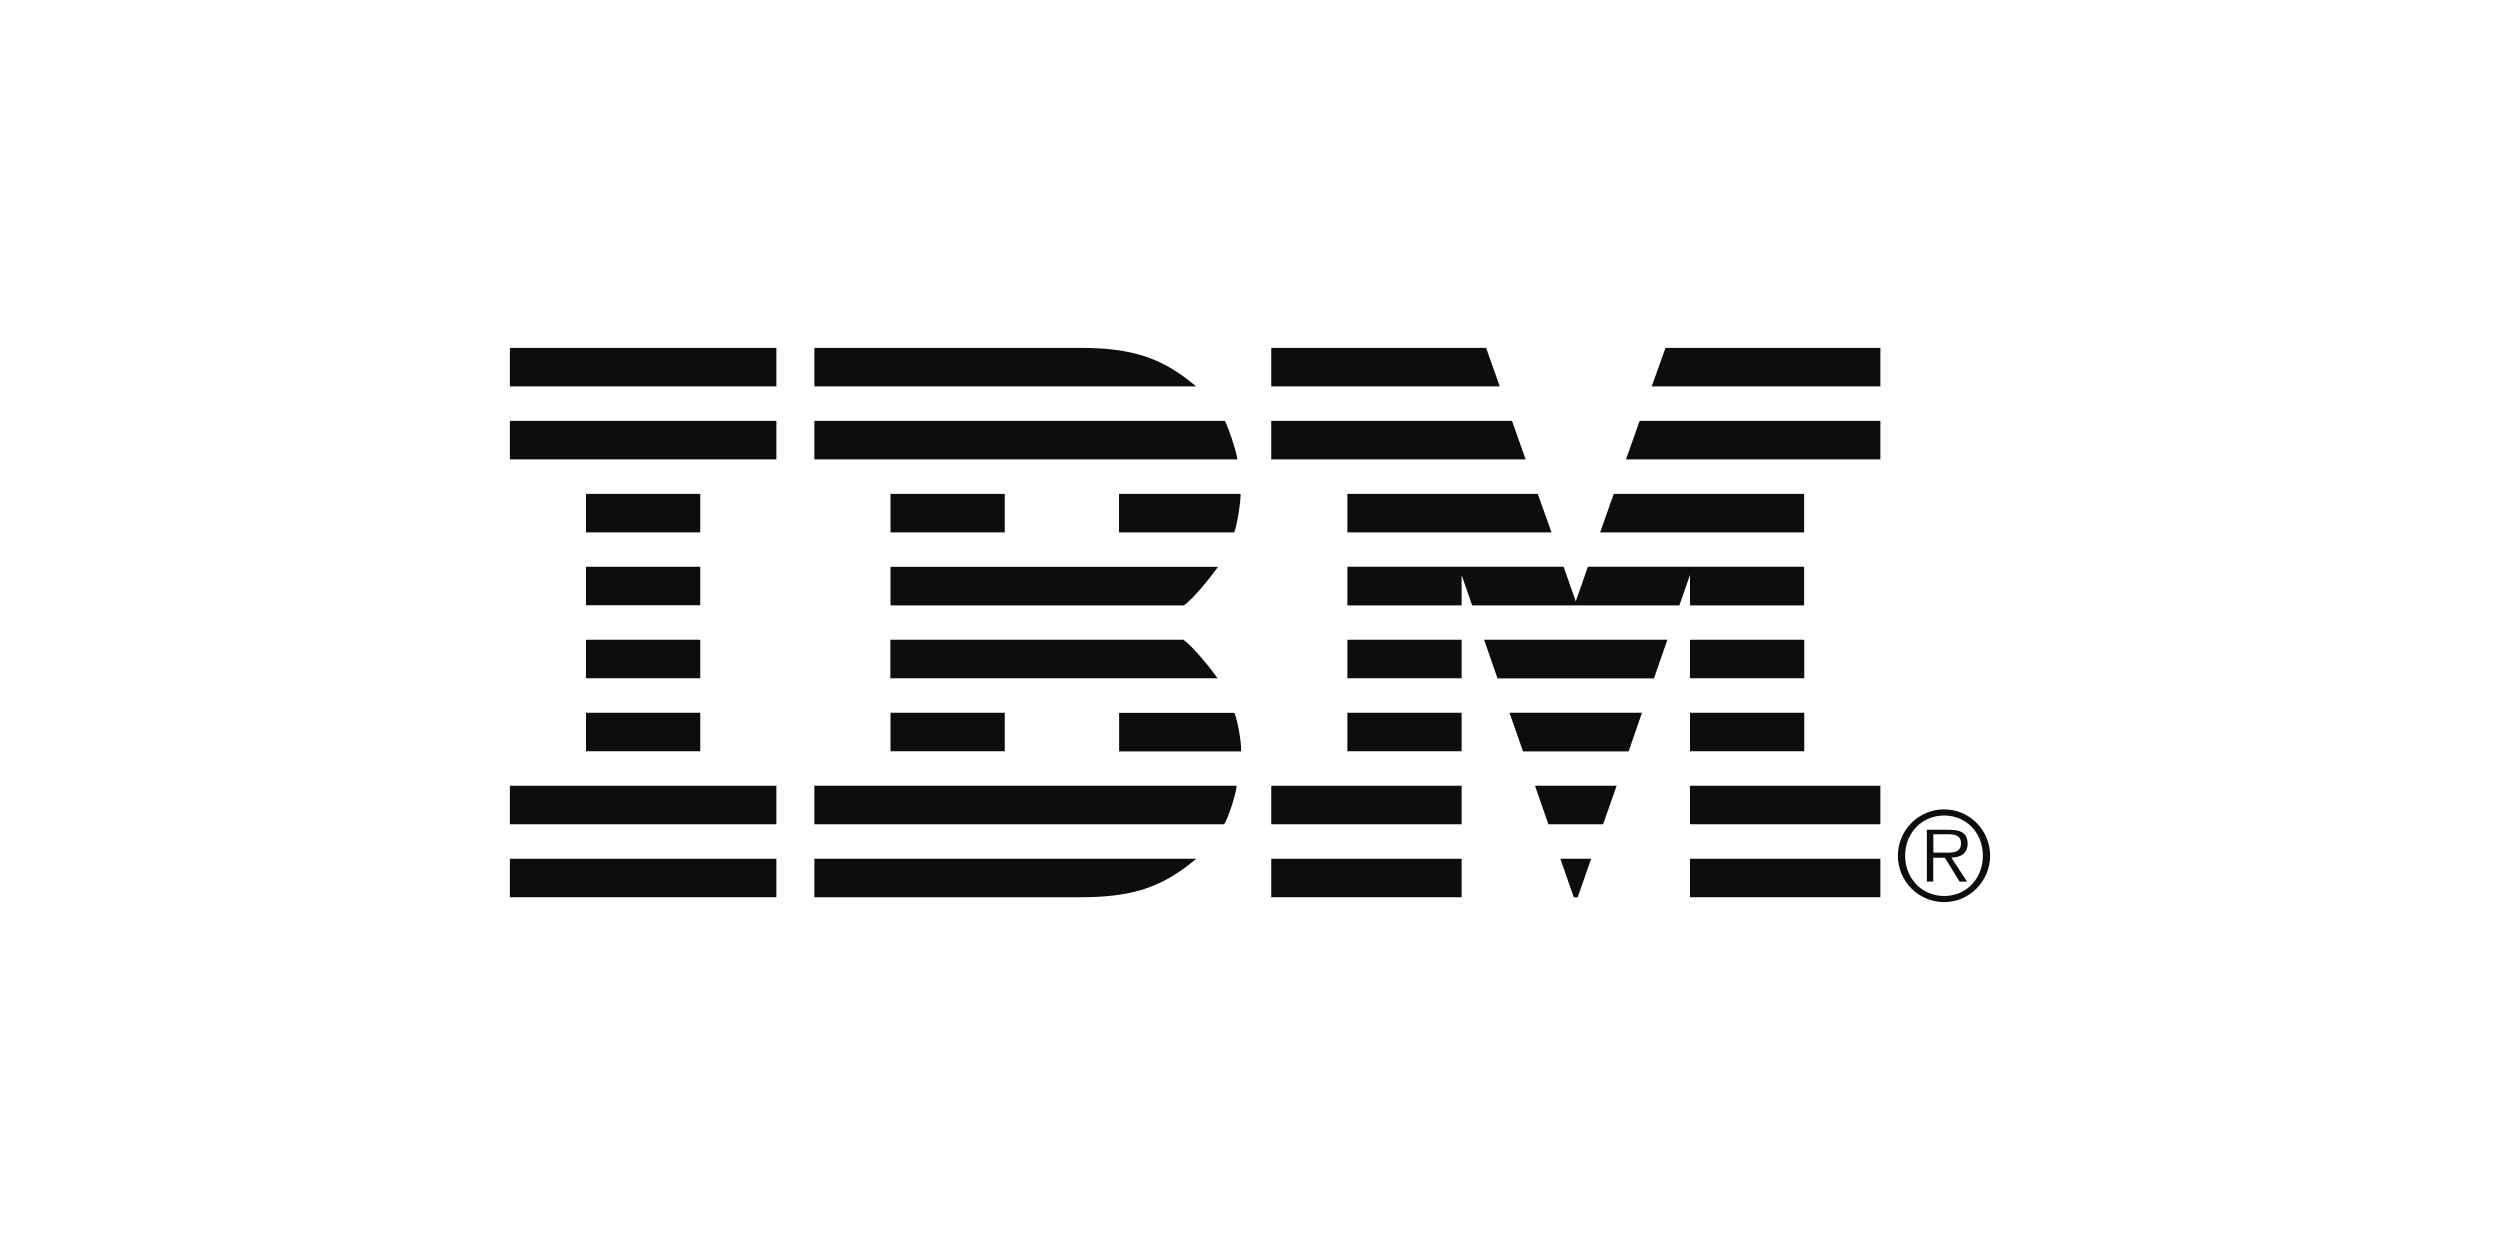
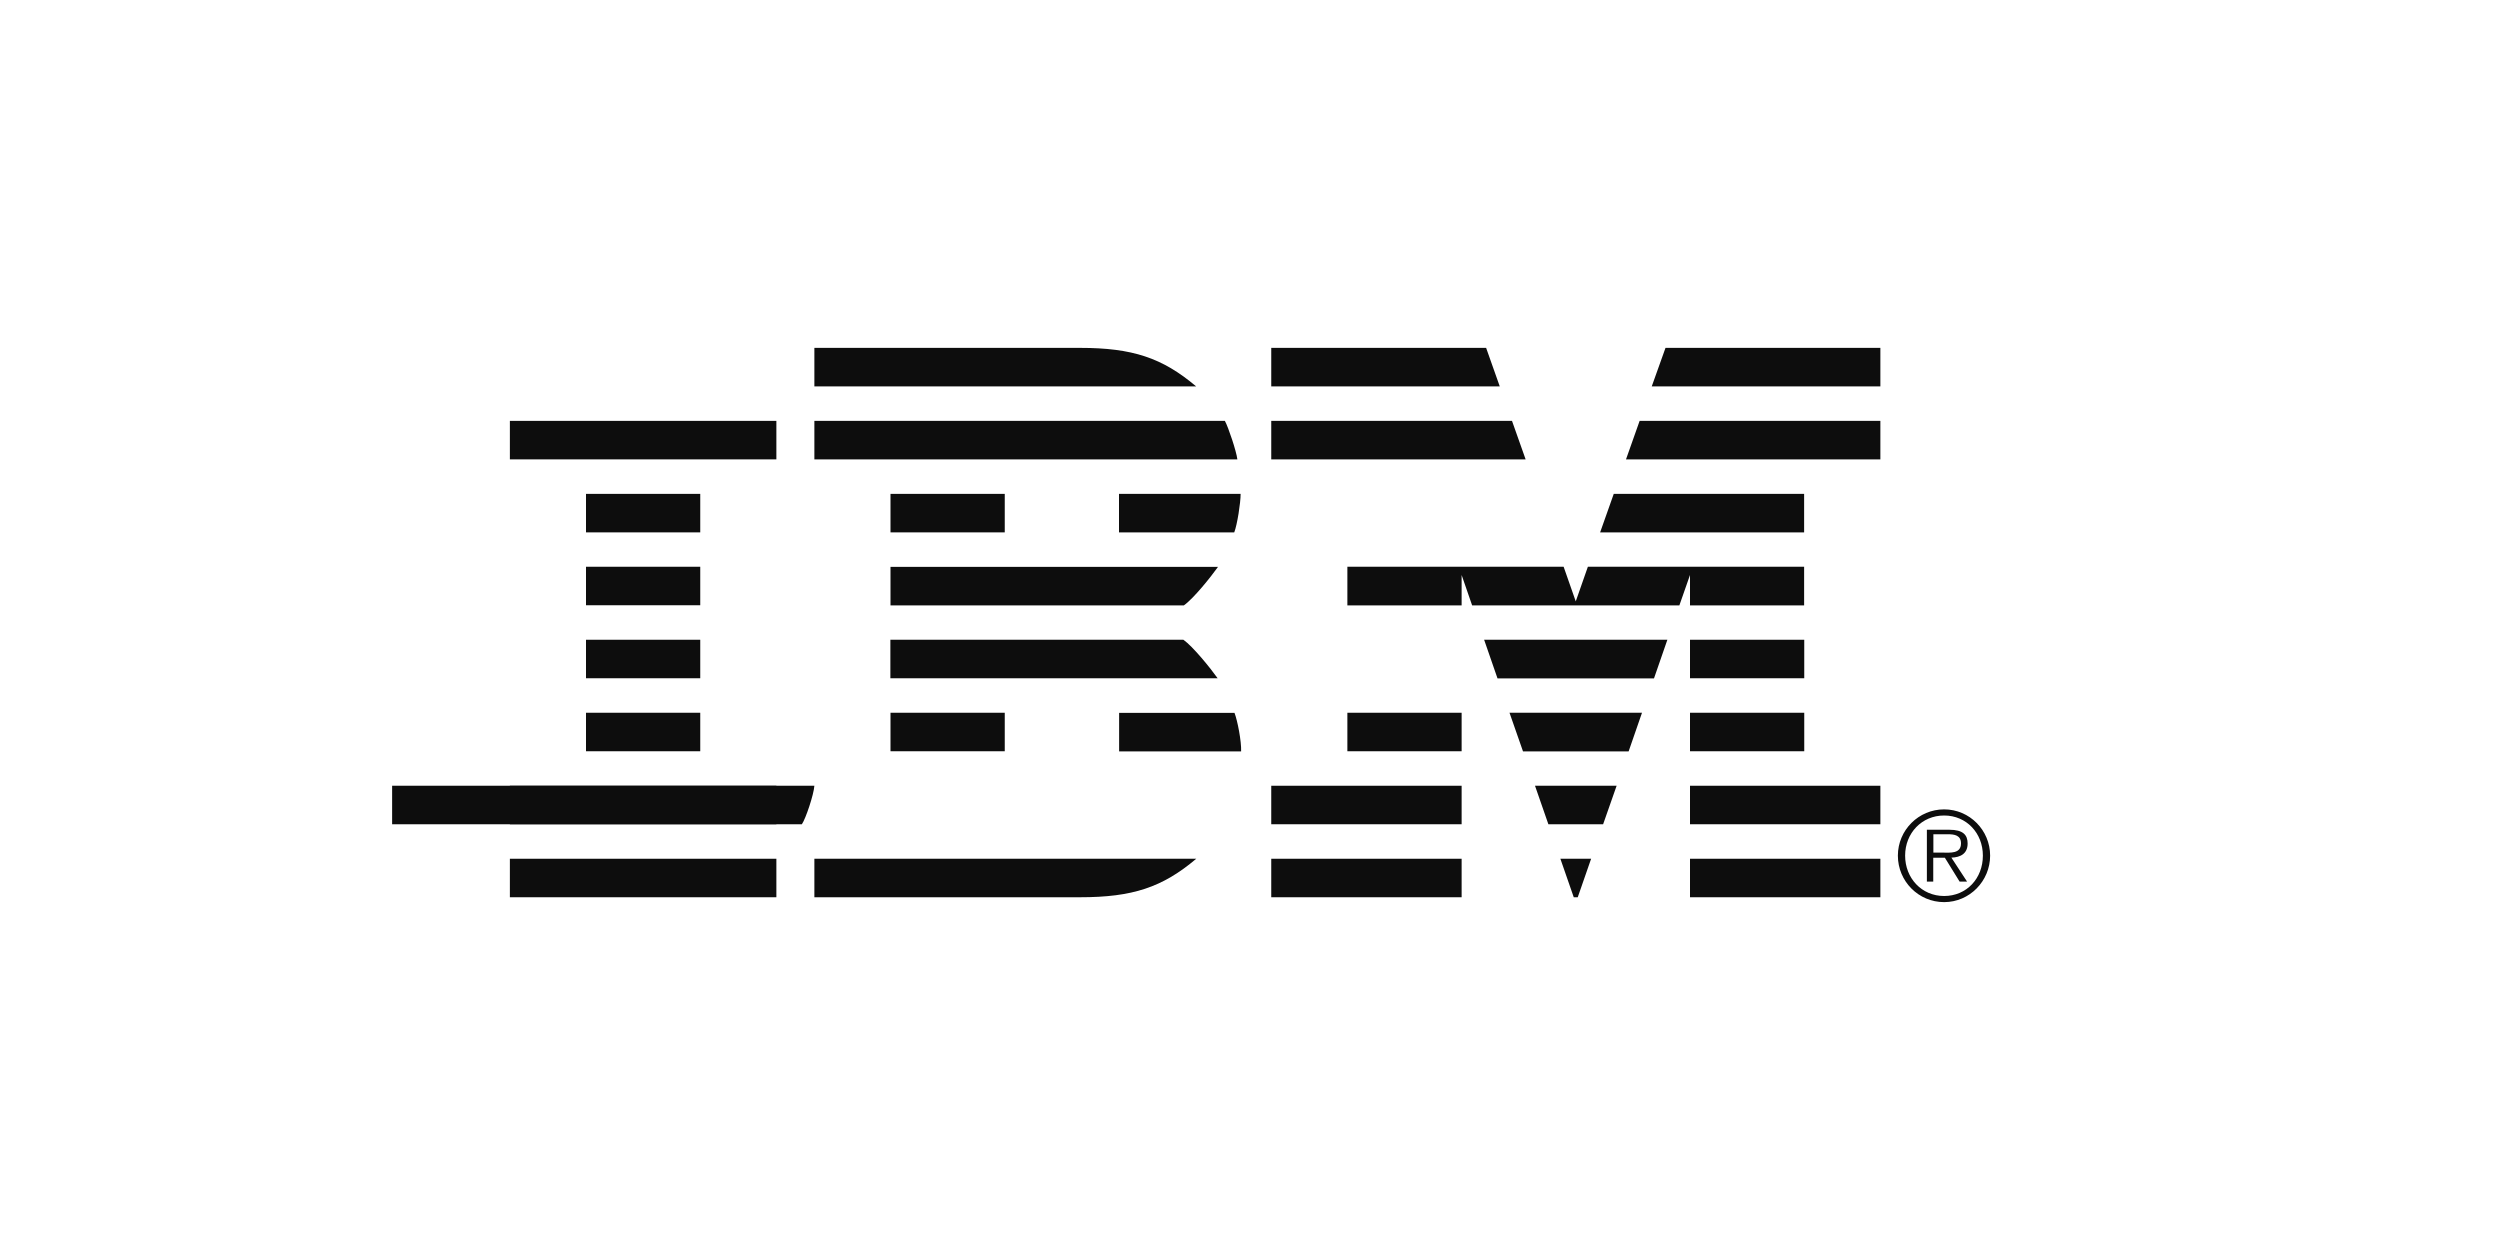
<svg xmlns="http://www.w3.org/2000/svg" id="uuid-c8683ba0-ec38-43db-9c3c-e48256f0d981" width="200" height="100" viewBox="0 0 200 100">
  <defs>
    <style>.uuid-5d9340bc-ec2c-4052-8a67-13a961ca8cc5{fill:#0d0d0d;stroke-width:0px;}</style>
  </defs>
-   <path class="uuid-5d9340bc-ec2c-4052-8a67-13a961ca8cc5" d="M65.15,62.86h33.78c-.05.71-.69,2.63-1,3.08h-32.78v-3.08Z" />
+   <path class="uuid-5d9340bc-ec2c-4052-8a67-13a961ca8cc5" d="M65.15,62.86c-.05.71-.69,2.63-1,3.08h-32.78v-3.08Z" />
  <path class="uuid-5d9340bc-ec2c-4052-8a67-13a961ca8cc5" d="M65.15,33.67h32.84c.28.51.92,2.43,1,3.08h-33.84v-3.08Z" />
  <path class="uuid-5d9340bc-ec2c-4052-8a67-13a961ca8cc5" d="M71.24,51.18h23.43c.76.53,2.18,2.29,2.74,3.08h-26.18v-3.08Z" />
  <path class="uuid-5d9340bc-ec2c-4052-8a67-13a961ca8cc5" d="M89.52,60.11h9.77c.03-.81-.29-2.46-.53-3.08h-9.23v3.08Z" />
  <path class="uuid-5d9340bc-ec2c-4052-8a67-13a961ca8cc5" d="M71.24,48.43h23.47c.77-.54,2.17-2.29,2.73-3.08h-26.2v3.08Z" />
  <path class="uuid-5d9340bc-ec2c-4052-8a67-13a961ca8cc5" d="M89.52,39.51h9.73c0,.71-.27,2.46-.51,3.08h-9.22v-3.08Z" />
  <path class="uuid-5d9340bc-ec2c-4052-8a67-13a961ca8cc5" d="M65.15,68.7h30.55c-2.71,2.29-5.1,3.08-9.29,3.08h-21.26v-3.08Z" />
  <path class="uuid-5d9340bc-ec2c-4052-8a67-13a961ca8cc5" d="M65.15,30.91h30.54c-2.71-2.29-5.1-3.08-9.29-3.08h-21.25v3.08Z" />
-   <rect class="uuid-5d9340bc-ec2c-4052-8a67-13a961ca8cc5" x="40.79" y="27.83" width="21.32" height="3.08" />
  <rect class="uuid-5d9340bc-ec2c-4052-8a67-13a961ca8cc5" x="40.79" y="33.67" width="21.32" height="3.08" />
  <rect class="uuid-5d9340bc-ec2c-4052-8a67-13a961ca8cc5" x="40.79" y="62.86" width="21.32" height="3.08" />
  <rect class="uuid-5d9340bc-ec2c-4052-8a67-13a961ca8cc5" x="46.88" y="57.02" width="9.14" height="3.08" />
  <rect class="uuid-5d9340bc-ec2c-4052-8a67-13a961ca8cc5" x="46.88" y="51.18" width="9.14" height="3.08" />
  <rect class="uuid-5d9340bc-ec2c-4052-8a67-13a961ca8cc5" x="46.88" y="45.34" width="9.14" height="3.08" />
  <rect class="uuid-5d9340bc-ec2c-4052-8a67-13a961ca8cc5" x="46.88" y="39.51" width="9.14" height="3.08" />
  <rect class="uuid-5d9340bc-ec2c-4052-8a67-13a961ca8cc5" x="71.24" y="57.02" width="9.14" height="3.08" />
  <rect class="uuid-5d9340bc-ec2c-4052-8a67-13a961ca8cc5" x="71.24" y="39.51" width="9.14" height="3.08" />
  <polygon class="uuid-5d9340bc-ec2c-4052-8a67-13a961ca8cc5" points="121.84 60.11 130.29 60.11 131.36 57.02 120.76 57.02 121.84 60.11" />
  <polygon class="uuid-5d9340bc-ec2c-4052-8a67-13a961ca8cc5" points="119.8 54.27 132.32 54.27 133.39 51.18 118.73 51.18 119.8 54.27" />
  <rect class="uuid-5d9340bc-ec2c-4052-8a67-13a961ca8cc5" x="40.79" y="68.7" width="21.32" height="3.08" />
  <polygon class="uuid-5d9340bc-ec2c-4052-8a67-13a961ca8cc5" points="125.9 71.78 126.22 71.78 127.29 68.7 124.83 68.7 125.9 71.78" />
  <rect class="uuid-5d9340bc-ec2c-4052-8a67-13a961ca8cc5" x="107.79" y="57.02" width="9.14" height="3.08" />
-   <rect class="uuid-5d9340bc-ec2c-4052-8a67-13a961ca8cc5" x="107.79" y="51.18" width="9.14" height="3.08" />
  <rect class="uuid-5d9340bc-ec2c-4052-8a67-13a961ca8cc5" x="101.7" y="68.7" width="15.23" height="3.08" />
  <rect class="uuid-5d9340bc-ec2c-4052-8a67-13a961ca8cc5" x="101.7" y="62.86" width="15.23" height="3.08" />
  <polygon class="uuid-5d9340bc-ec2c-4052-8a67-13a961ca8cc5" points="123.87 65.94 128.25 65.94 129.33 62.86 122.8 62.86 123.87 65.94" />
  <rect class="uuid-5d9340bc-ec2c-4052-8a67-13a961ca8cc5" x="135.2" y="57.02" width="9.14" height="3.08" />
  <rect class="uuid-5d9340bc-ec2c-4052-8a67-13a961ca8cc5" x="135.2" y="51.18" width="9.14" height="3.08" />
  <rect class="uuid-5d9340bc-ec2c-4052-8a67-13a961ca8cc5" x="135.2" y="68.7" width="15.23" height="3.08" />
  <rect class="uuid-5d9340bc-ec2c-4052-8a67-13a961ca8cc5" x="135.2" y="62.86" width="15.23" height="3.08" />
-   <polygon class="uuid-5d9340bc-ec2c-4052-8a67-13a961ca8cc5" points="123.02 39.51 107.79 39.51 107.79 42.59 124.12 42.59 123.02 39.51" />
  <polygon class="uuid-5d9340bc-ec2c-4052-8a67-13a961ca8cc5" points="127.03 45.34 126.06 48.11 125.09 45.34 107.79 45.34 107.79 48.43 116.93 48.43 116.93 46 117.77 48.43 134.35 48.43 135.2 46 135.2 46.02 135.2 46.01 135.2 48.43 144.33 48.43 144.33 45.34 127.03 45.34" />
  <polygon class="uuid-5d9340bc-ec2c-4052-8a67-13a961ca8cc5" points="118.89 27.83 101.7 27.83 101.7 30.91 119.98 30.91 118.89 27.83" />
  <polygon class="uuid-5d9340bc-ec2c-4052-8a67-13a961ca8cc5" points="120.96 33.67 101.7 33.67 101.7 36.75 122.05 36.75 120.96 33.67" />
  <polygon class="uuid-5d9340bc-ec2c-4052-8a67-13a961ca8cc5" points="129.1 39.51 144.33 39.51 144.33 42.59 128.01 42.59 129.1 39.51" />
  <polygon class="uuid-5d9340bc-ec2c-4052-8a67-13a961ca8cc5" points="133.24 27.83 150.43 27.83 150.43 30.91 132.14 30.91 133.24 27.83" />
  <polygon class="uuid-5d9340bc-ec2c-4052-8a67-13a961ca8cc5" points="131.17 33.67 150.43 33.67 150.43 36.75 130.08 36.75 131.17 33.67" />
  <path class="uuid-5d9340bc-ec2c-4052-8a67-13a961ca8cc5" d="M155.43,68.21c.59,0,1.45.1,1.45-.74,0-.65-.53-.73-1.03-.73h-1.18v1.47h.77ZM157.37,70.53h-.6l-1.18-1.91h-.93v1.91h-.51v-4.15h1.8c1.09,0,1.46.41,1.46,1.1,0,.81-.57,1.11-1.3,1.13l1.25,1.91ZM158.63,68.45c0-1.8-1.31-3.21-3.1-3.21s-3.12,1.41-3.12,3.21,1.32,3.23,3.12,3.23,3.1-1.41,3.1-3.23M151.83,68.45c0-2.04,1.66-3.7,3.7-3.7s3.68,1.67,3.68,3.7-1.64,3.72-3.68,3.72-3.7-1.66-3.7-3.72" />
</svg>